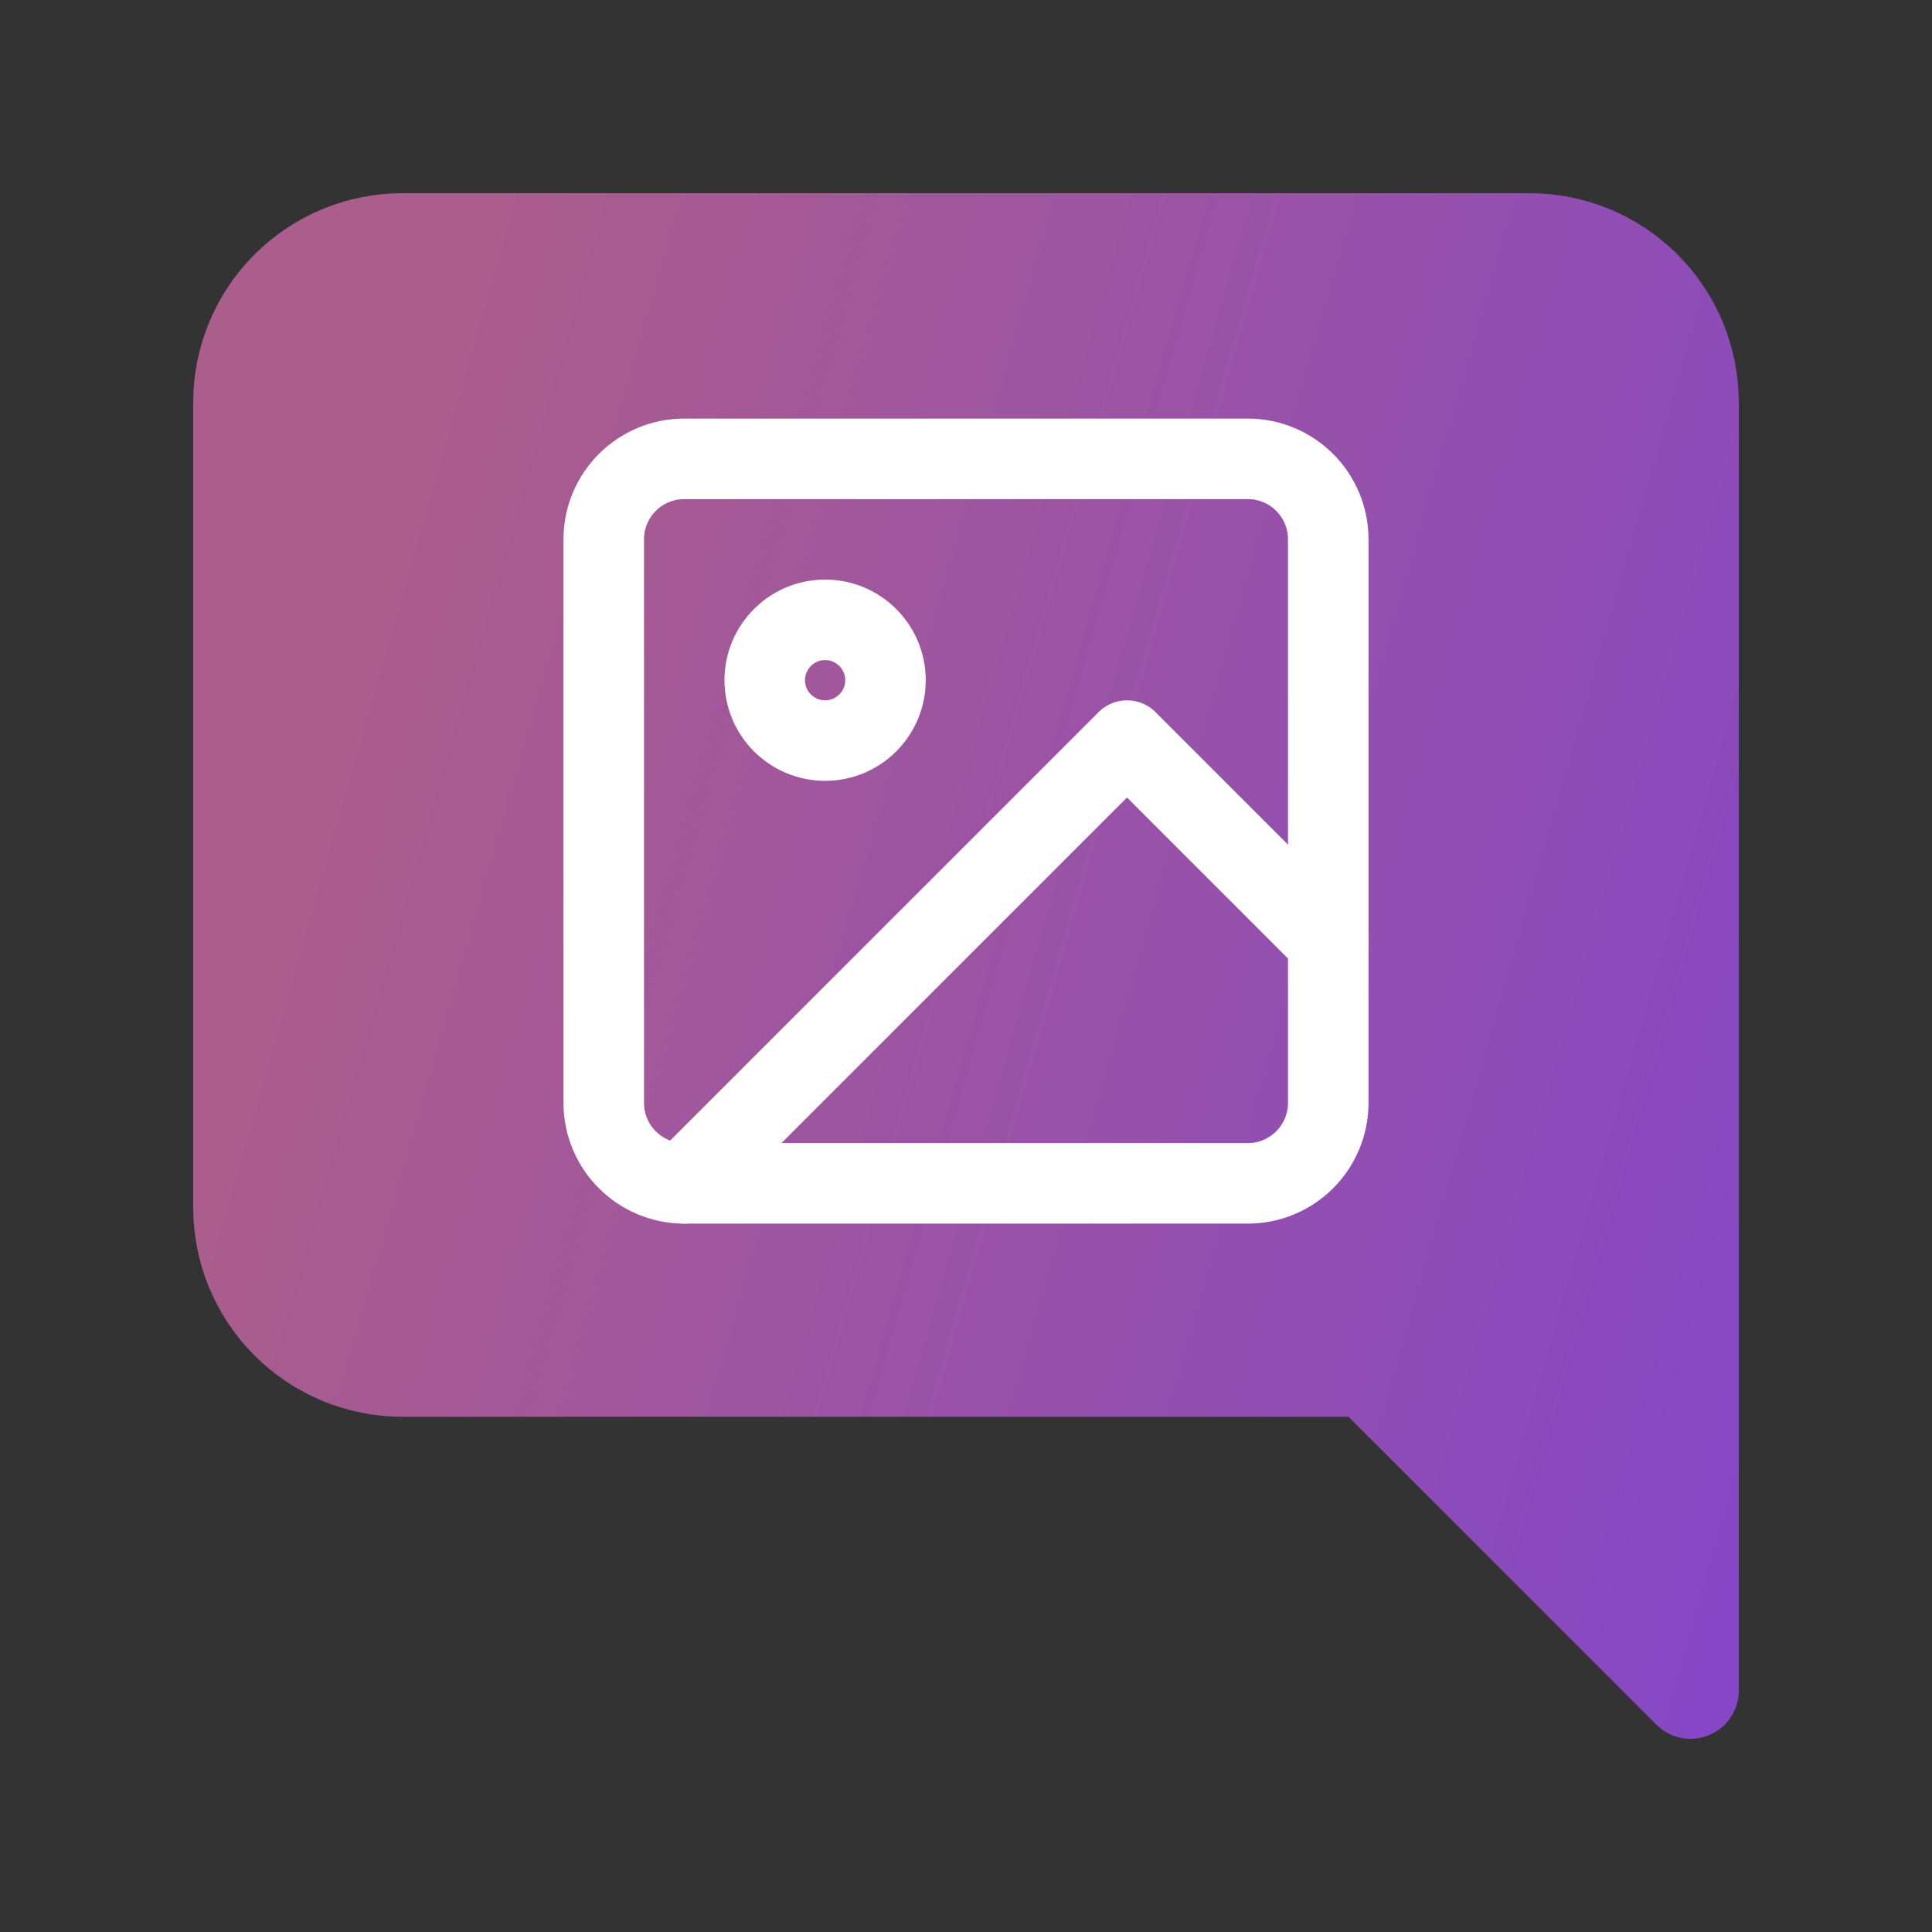
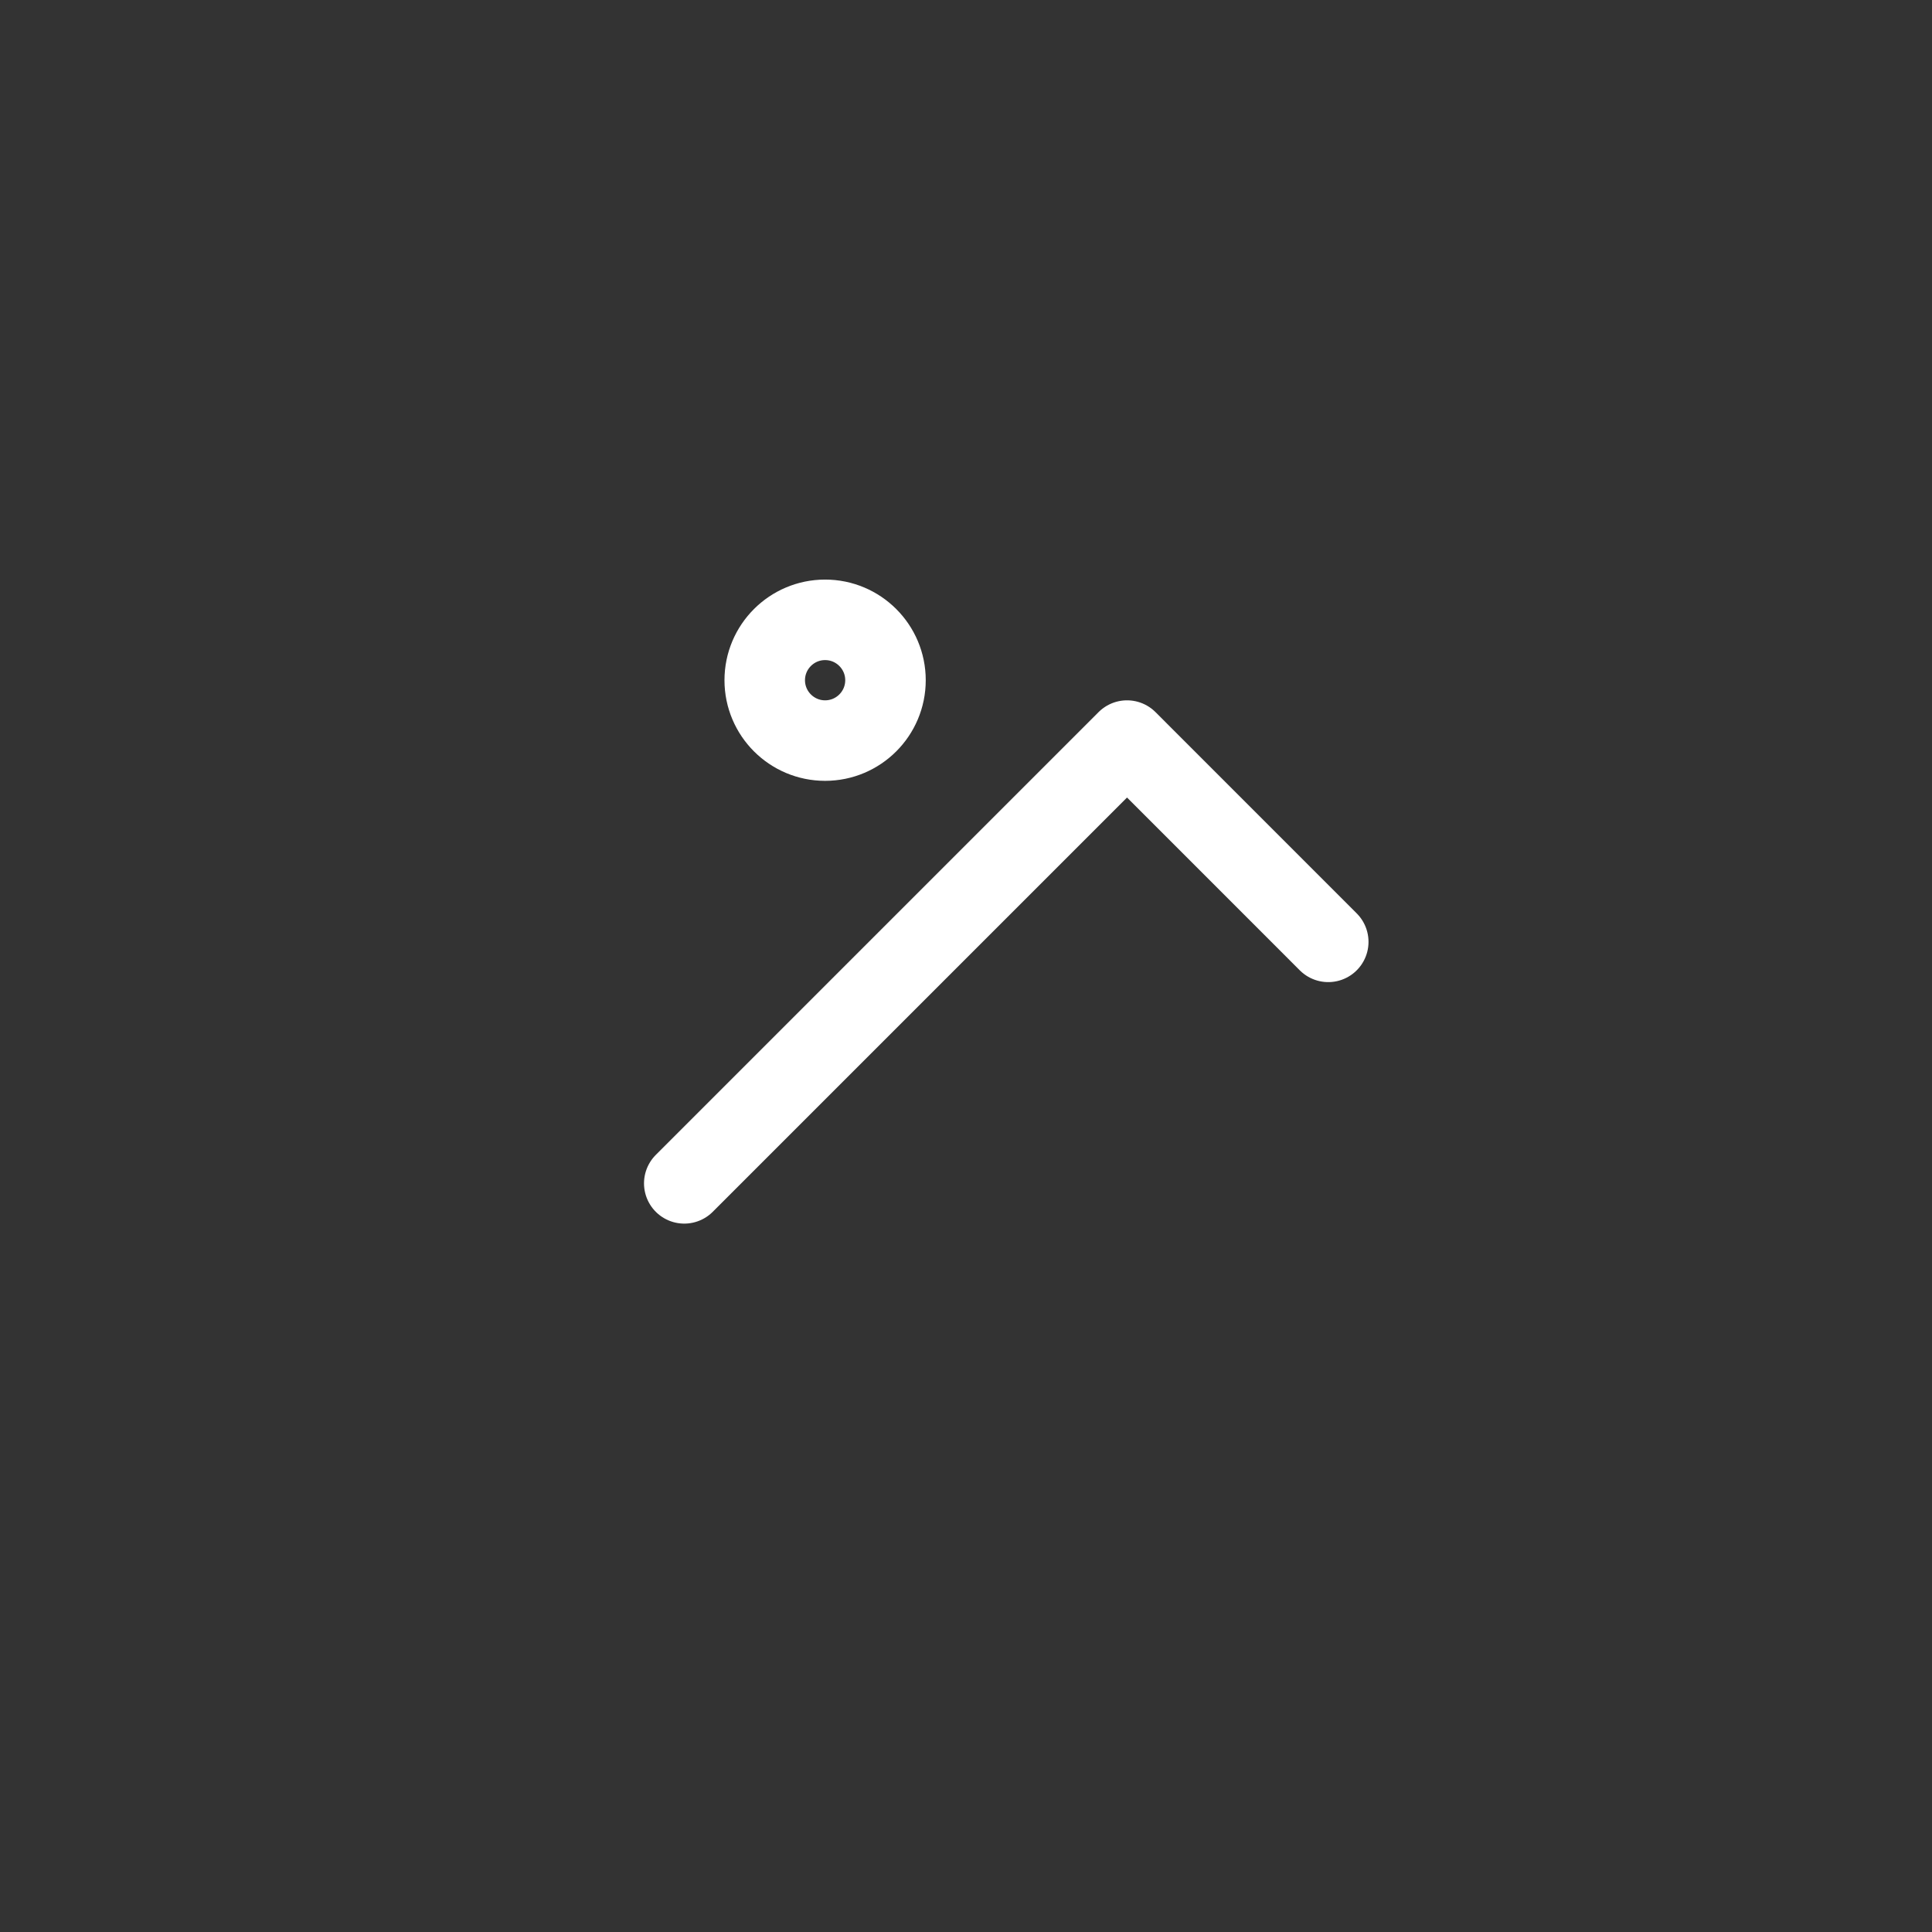
<svg xmlns="http://www.w3.org/2000/svg" width="40" height="40" viewBox="0 0 40 40" fill="none">
  <rect x="0" y="0" width="40" height="40" fill="#333333" stroke="none" />
-   <path d="M5 25C5 25.884 5.351 26.732 5.976 27.357C6.601 27.982 7.449 28.333 8.333 28.333H28.333L35 35V8.333C35 7.449 34.649 6.601 34.024 5.976C33.399 5.351 32.551 5 31.667 5H8.333C7.449 5 6.601 5.351 5.976 5.976C5.351 6.601 5 7.449 5 8.333V25Z" fill="url(#paint0_linear_4342_15529)" stroke="url(#paint1_linear_4342_15529)" stroke-width="2" stroke-linecap="round" stroke-linejoin="round" />
-   <path d="M25.833 9.5H14.167C13.246 9.5 12.5 10.246 12.5 11.167V22.833C12.5 23.754 13.246 24.5 14.167 24.5H25.833C26.754 24.5 27.5 23.754 27.5 22.833V11.167C27.5 10.246 26.754 9.5 25.833 9.5Z" stroke="white" stroke-width="1.667" stroke-linecap="round" stroke-linejoin="round" />
  <path d="M27.5 19.5L23.334 15.333L14.167 24.5" stroke="white" stroke-width="1.667" stroke-linecap="round" stroke-linejoin="round" />
  <path d="M17.083 15.333C17.773 15.333 18.333 14.773 18.333 14.083C18.333 13.393 17.773 12.833 17.083 12.833C16.393 12.833 15.833 13.393 15.833 14.083C15.833 14.773 16.393 15.333 17.083 15.333Z" stroke="white" stroke-width="1.667" stroke-linecap="round" stroke-linejoin="round" />
  <defs>
    <linearGradient id="paint0_linear_4342_15529" x1="6.336" y1="17.732" x2="37.836" y2="26.732" gradientUnits="userSpaceOnUse">
      <stop stop-color="#AB5D8B" />
      <stop offset="1" stop-color="#8547C5" />
    </linearGradient>
    <linearGradient id="paint1_linear_4342_15529" x1="6.336" y1="17.732" x2="37.836" y2="26.732" gradientUnits="userSpaceOnUse">
      <stop stop-color="#AB5D8B" />
      <stop offset="1" stop-color="#8547C5" />
    </linearGradient>
  </defs>
</svg>